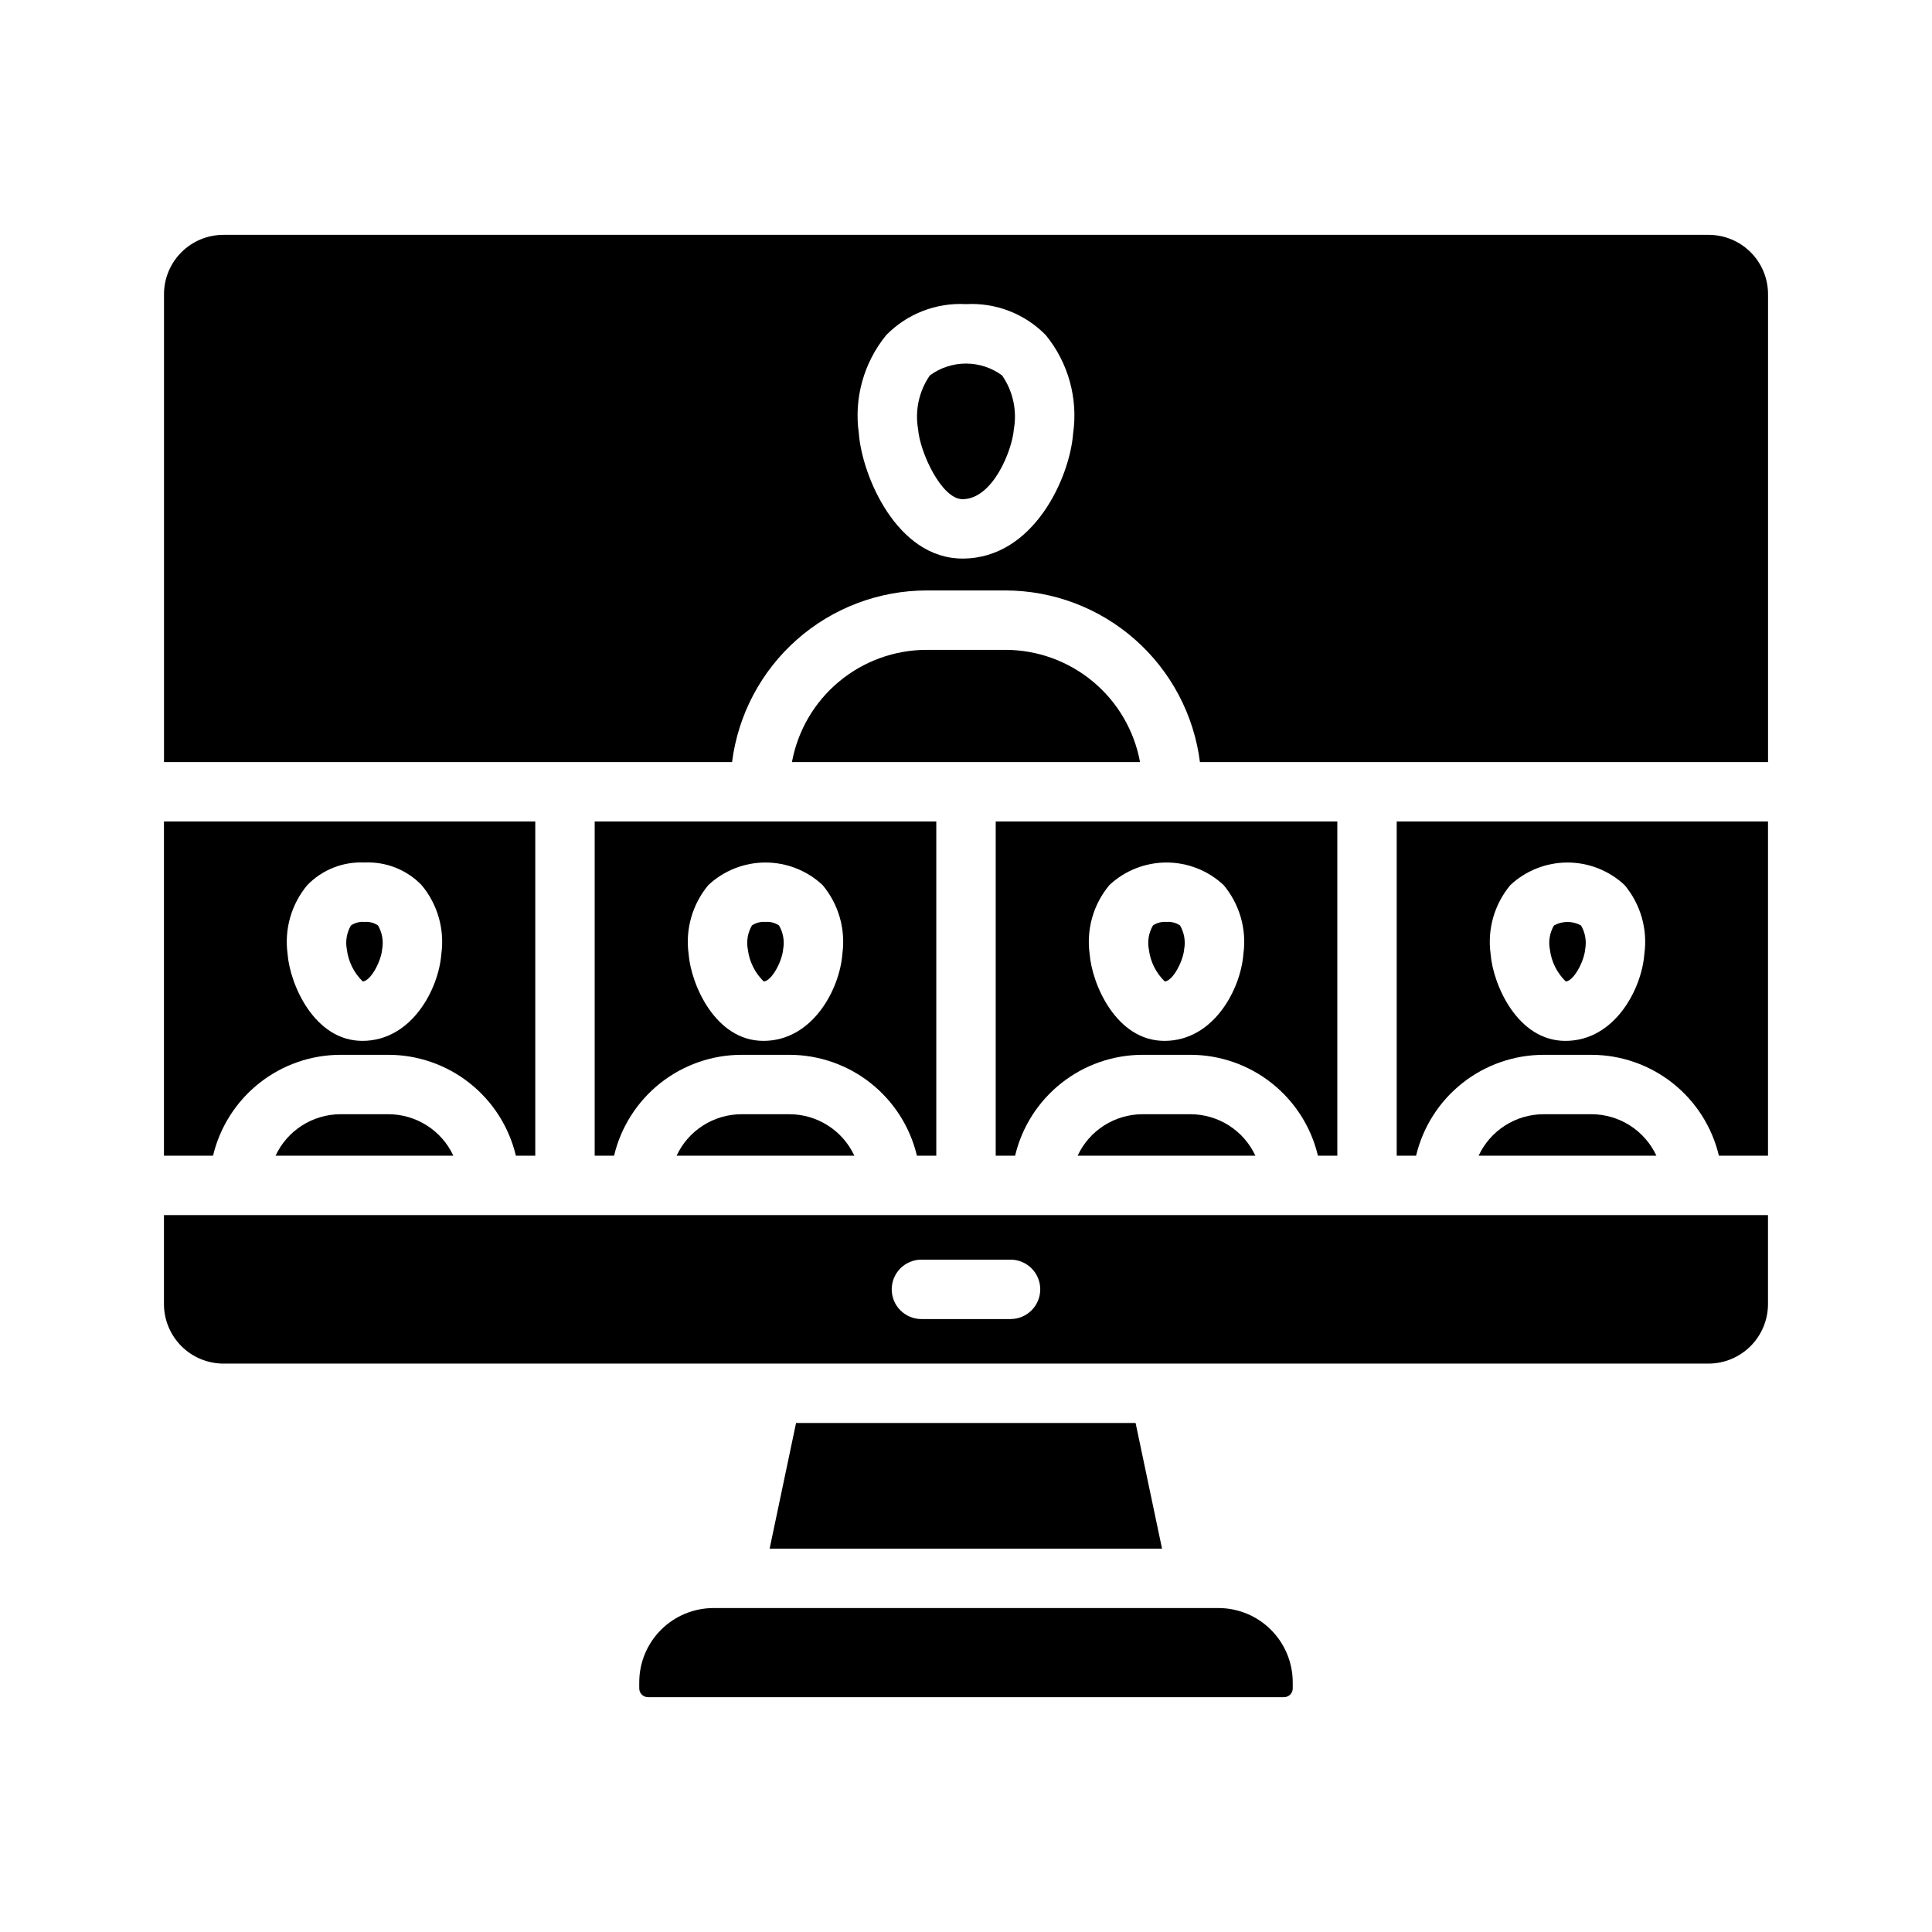
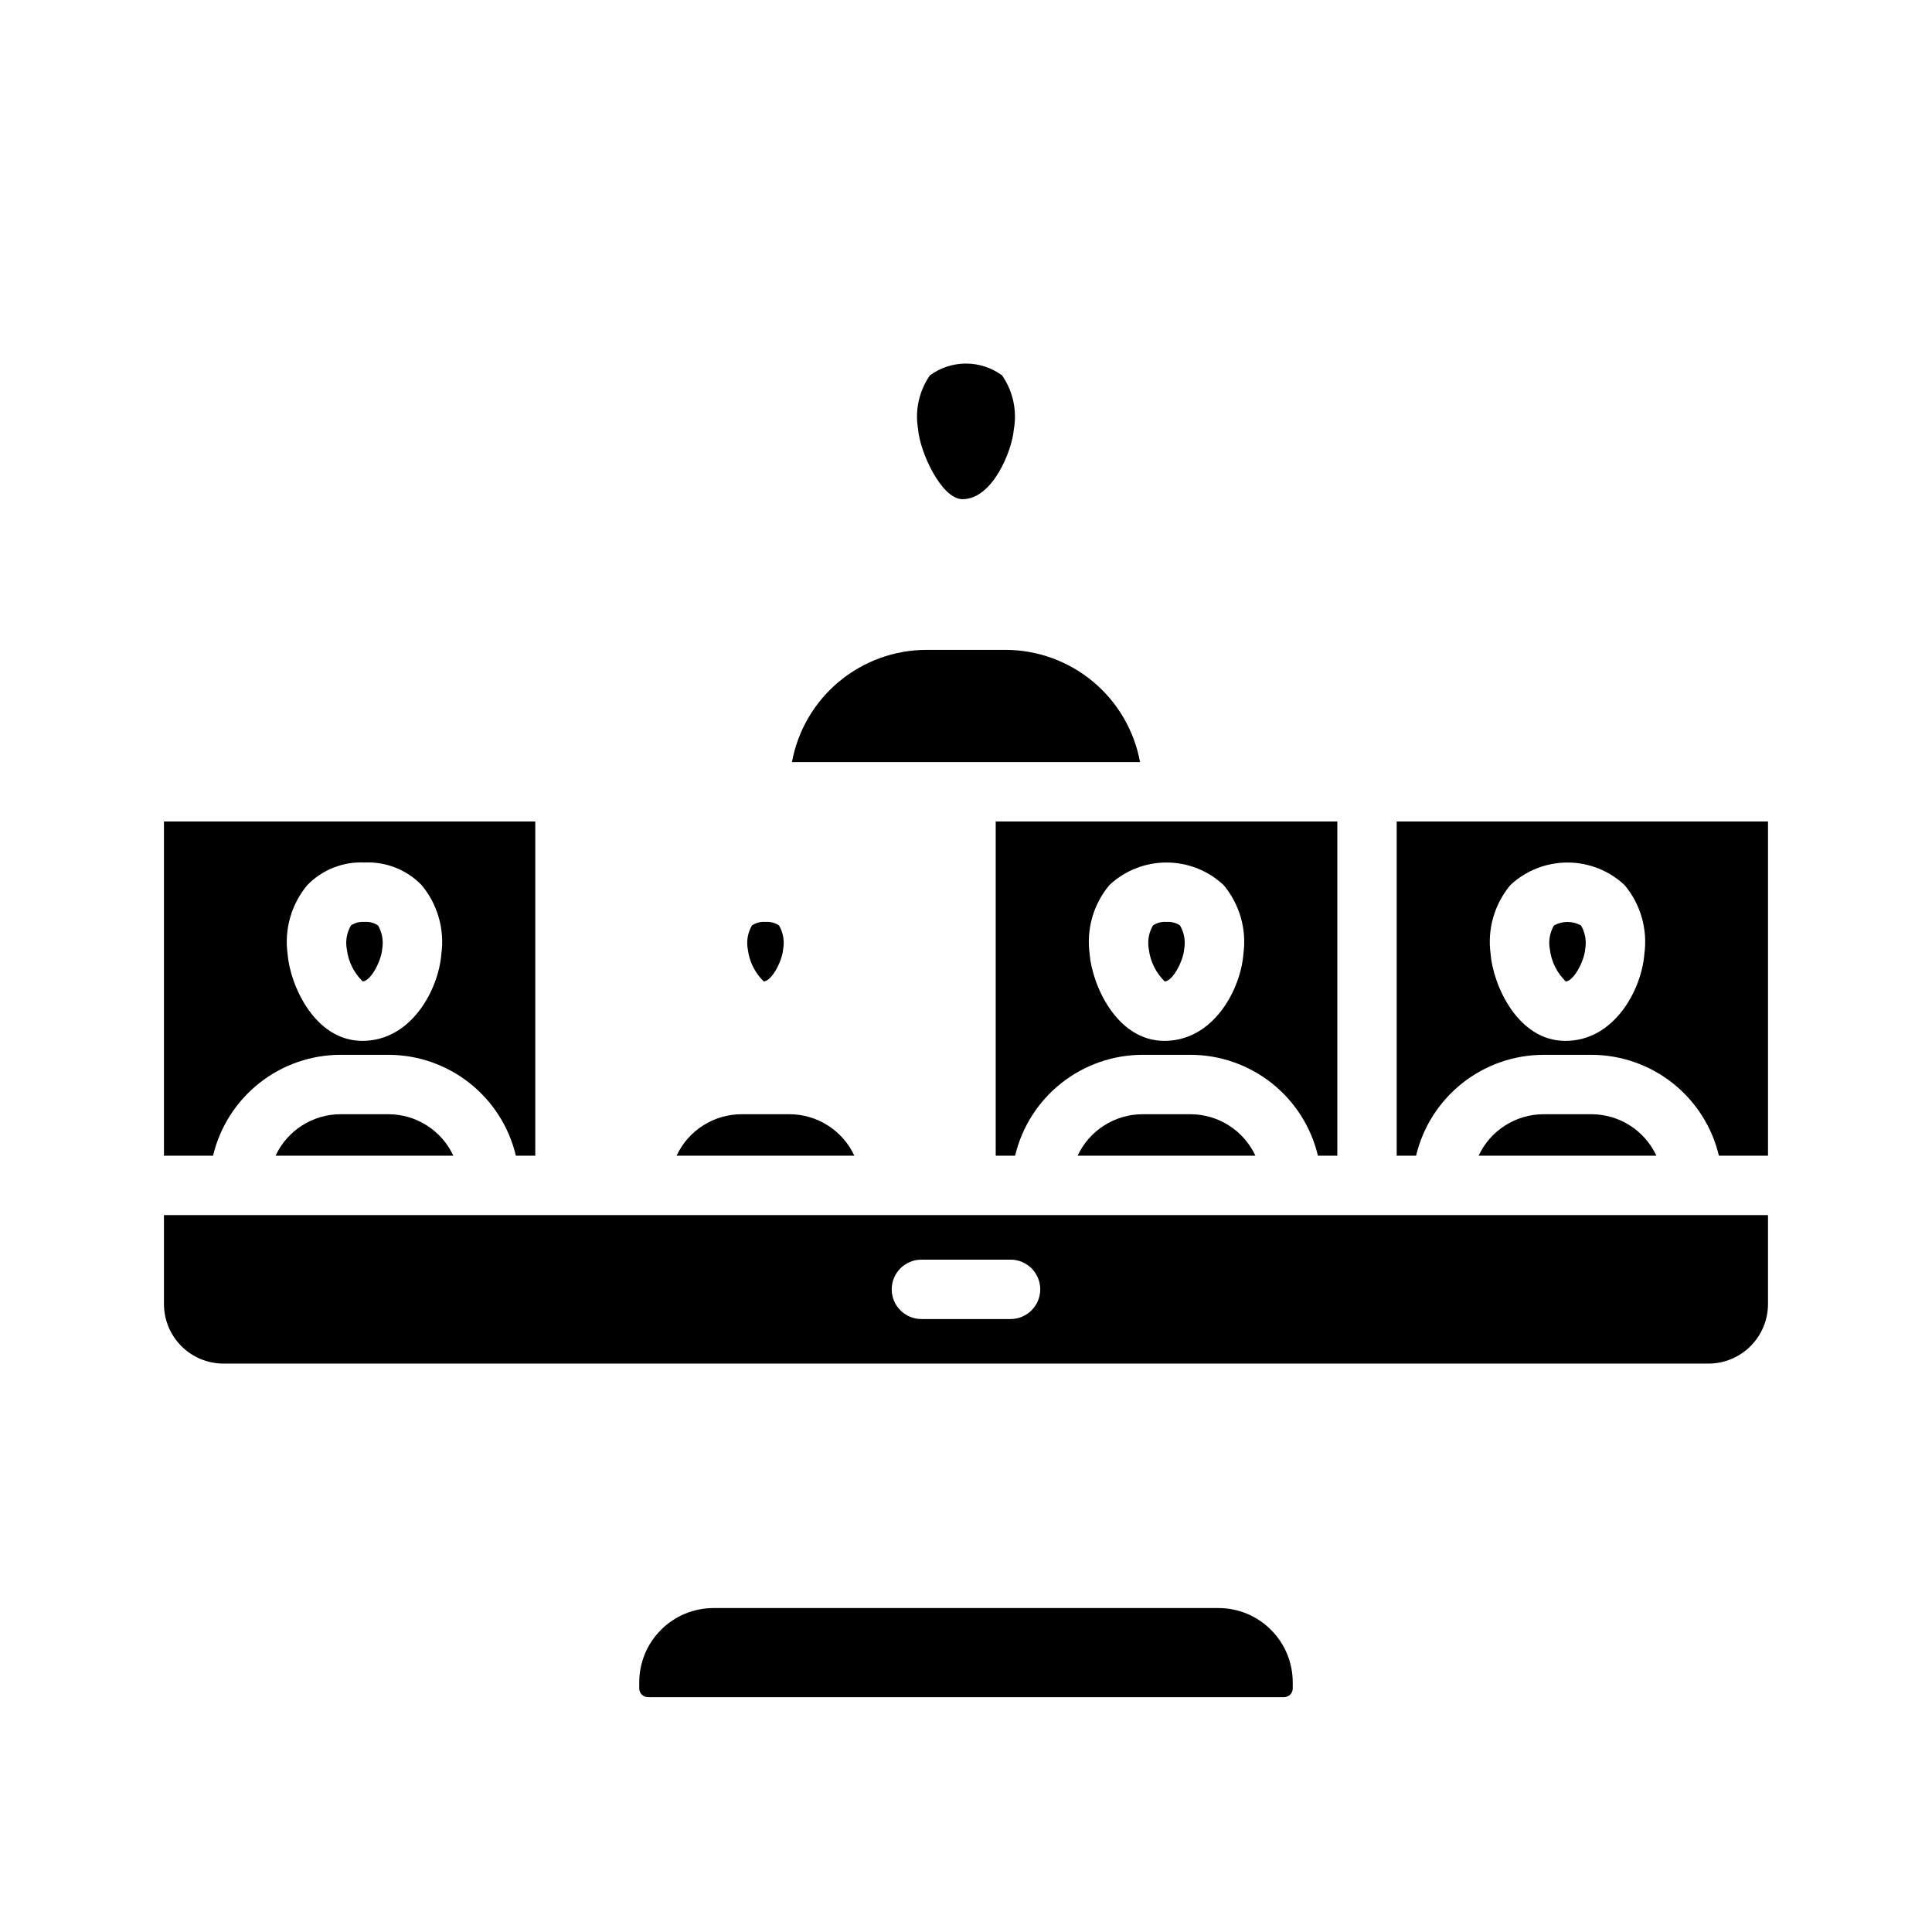
<svg xmlns="http://www.w3.org/2000/svg" fill="#000000" width="800px" height="800px" version="1.1" viewBox="144 144 512 512">
  <g>
-     <path d="m451.95 554.4h-103.99l7.004-33.297h89.98z" />
    <path d="m187.45 466.01v23.613c0.012 4.172 1.676 8.172 4.625 11.121 2.949 2.949 6.949 4.613 11.121 4.625h393.6c4.172-0.012 8.168-1.676 11.117-4.625 2.949-2.949 4.613-6.949 4.625-11.121v-23.613zm224.35 27.551h-23.617 0.004c-4.348 0-7.871-3.523-7.871-7.871s3.523-7.871 7.871-7.871h23.617-0.004c4.348 0 7.875 3.523 7.875 7.871s-3.527 7.871-7.875 7.871z" />
    <path d="m486.59 589.83v1.574c0.012 0.629-0.234 1.238-0.68 1.684-0.445 0.445-1.051 0.688-1.68 0.676h-168.46c-0.633 0.012-1.238-0.23-1.684-0.676-0.445-0.445-0.691-1.055-0.68-1.684v-1.574c0-5.219 2.074-10.223 5.766-13.914 3.691-3.691 8.695-5.766 13.914-5.766h133.82c5.219 0 10.223 2.074 13.914 5.766 3.691 3.691 5.766 8.695 5.766 13.914z" />
    <path d="m246.96 439.28h-12.746c-3.613 0.012-7.148 1.051-10.191 2.996-3.043 1.945-5.465 4.715-6.992 7.992h47.109c-1.523-3.277-3.949-6.047-6.992-7.992-3.043-1.945-6.578-2.984-10.188-2.996z" />
    <path d="m346.86 388.32c-1.27-0.109-2.535 0.223-3.59 0.934-1.117 1.918-1.504 4.172-1.086 6.352 0.395 3.231 1.887 6.227 4.223 8.492 2.215-0.168 4.902-5.559 5.129-8.484h-0.004c0.418-2.18 0.035-4.438-1.082-6.359-1.055-0.711-2.324-1.043-3.59-0.934z" />
    <path d="m353.23 439.28h-12.746c-3.609 0.012-7.144 1.051-10.188 2.996-3.043 1.945-5.469 4.715-6.992 7.992h47.109c-1.527-3.277-3.953-6.047-6.996-7.992-3.043-1.945-6.574-2.984-10.188-2.996z" />
    <path d="m187.45 361.7v88.566h13.012c1.809-7.602 6.121-14.367 12.242-19.219 6.125-4.848 13.699-7.496 21.512-7.512h12.746c7.809 0.016 15.383 2.664 21.508 7.512 6.121 4.852 10.434 11.617 12.242 19.219h5.141v-88.566zm52.582 58.141h-0.008c-12.754-0.004-19.195-15.008-19.812-23.035h0.004c-0.906-6.547 0.992-13.176 5.227-18.25 3.953-4.078 9.473-6.254 15.145-5.981 5.672-0.277 11.188 1.902 15.137 5.981 4.238 5.074 6.141 11.703 5.234 18.254-0.699 9.281-7.84 23.031-20.926 23.031z" />
    <path d="m240.59 388.32c-1.27-0.109-2.535 0.223-3.59 0.934-1.117 1.918-1.5 4.172-1.082 6.352 0.395 3.231 1.883 6.227 4.219 8.492 2.215-0.168 4.902-5.559 5.129-8.484 0.414-2.18 0.031-4.438-1.086-6.359-1.055-0.711-2.32-1.043-3.59-0.934z" />
    <path d="m407.87 345.96h38.254c-1.539-8.344-5.945-15.887-12.461-21.316-6.516-5.434-14.727-8.414-23.211-8.426h-20.91c-8.48 0.012-16.691 2.992-23.207 8.426-6.516 5.43-10.926 12.973-12.461 21.316z" />
-     <path d="m346.77 361.7h-45.172v88.566h5.141c1.809-7.602 6.121-14.367 12.242-19.219 6.121-4.848 13.699-7.496 21.508-7.512h12.746c7.812 0.016 15.387 2.664 21.512 7.512 6.121 4.852 10.434 11.617 12.242 19.219h5.137v-88.566zm-0.461 58.141h-0.008c-12.754-0.004-19.195-15.008-19.812-23.035h0.004c-0.906-6.547 0.992-13.176 5.227-18.25 4.106-3.844 9.516-5.981 15.141-5.981 5.621 0 11.035 2.137 15.141 5.981 4.238 5.074 6.141 11.703 5.234 18.254-0.699 9.281-7.84 23.031-20.926 23.031z" />
    <path d="m565.78 439.28h-12.746c-3.613 0.012-7.148 1.051-10.188 2.996-3.043 1.945-5.469 4.715-6.996 7.992h47.109c-1.523-3.277-3.949-6.047-6.992-7.992-3.043-1.945-6.578-2.984-10.188-2.996z" />
    <path d="m453.23 361.7h-45.355v88.566h5.141c1.805-7.602 6.117-14.367 12.242-19.219 6.121-4.848 13.699-7.496 21.508-7.512h12.746c7.809 0.016 15.387 2.664 21.508 7.512 6.125 4.852 10.438 11.617 12.242 19.219h5.141v-88.566zm-0.645 58.141h-0.008c-12.754-0.004-19.195-15.008-19.812-23.035-0.902-6.547 0.996-13.176 5.231-18.25 4.102-3.844 9.516-5.981 15.141-5.981 5.621 0 11.035 2.137 15.137 5.981 4.242 5.074 6.144 11.703 5.238 18.254-0.699 9.281-7.844 23.031-20.926 23.031z" />
    <path d="m514.14 450.27h5.141-0.004c1.809-7.602 6.121-14.367 12.242-19.219 6.125-4.848 13.699-7.496 21.512-7.512h12.746c7.809 0.016 15.387 2.664 21.508 7.512 6.121 4.852 10.434 11.617 12.242 19.219h13.012v-88.566h-98.398zm30.121-71.711h-0.004c4.106-3.844 9.52-5.981 15.141-5.981 5.625 0 11.035 2.137 15.141 5.981 4.242 5.074 6.141 11.703 5.234 18.254-0.699 9.281-7.84 23.031-20.926 23.031h-0.008c-12.754-0.004-19.195-15.008-19.812-23.035h0.004c-0.906-6.547 0.992-13.176 5.227-18.25z" />
    <path d="m399.07 276.29h0.008c8.043 0 13.184-13.016 13.605-18.574l0.004 0.004c0.871-4.969-0.25-10.078-3.121-14.227-2.773-2.043-6.129-3.144-9.574-3.144-3.445 0-6.801 1.102-9.574 3.144-2.867 4.152-3.984 9.266-3.117 14.234 0.469 6.106 6.215 18.562 11.77 18.562z" />
    <path d="m459.51 439.28h-12.746c-3.613 0.012-7.144 1.051-10.188 2.996-3.043 1.945-5.469 4.715-6.992 7.992h47.109-0.004c-1.523-3.277-3.949-6.047-6.992-7.992-3.043-1.945-6.574-2.984-10.188-2.996z" />
    <path d="m453.13 388.32c-1.266-0.109-2.535 0.223-3.586 0.934-1.117 1.918-1.504 4.172-1.086 6.352 0.395 3.231 1.883 6.227 4.219 8.492 2.215-0.168 4.902-5.559 5.129-8.484 0.418-2.18 0.031-4.438-1.082-6.359-1.055-0.711-2.324-1.043-3.594-0.934z" />
    <path d="m558.95 404.1c2.215-0.168 4.902-5.559 5.129-8.484 0.418-2.18 0.031-4.438-1.086-6.359-2.231-1.242-4.949-1.242-7.18 0-1.117 1.918-1.5 4.172-1.082 6.352 0.395 3.231 1.883 6.227 4.219 8.492z" />
-     <path d="m301.6 345.96h36.402c1.594-12.555 7.707-24.094 17.191-32.465 9.488-8.371 21.699-13 34.352-13.02h20.91c12.652 0.02 24.863 4.648 34.352 13.02 9.484 8.371 15.598 19.91 17.191 32.465h150.55v-123.98c0-4.176-1.66-8.18-4.609-11.133-2.953-2.953-6.957-4.609-11.133-4.609h-393.6c-4.176 0-8.18 1.656-11.133 4.609s-4.613 6.957-4.613 11.133v123.98zm77.285-113.18c5.535-5.641 13.227-8.621 21.117-8.184 7.887-0.434 15.578 2.547 21.117 8.184 5.977 7.301 8.613 16.777 7.269 26.121-0.883 11.559-10.387 33.121-29.305 33.125h-0.016c-17.398-0.004-26.598-21.93-27.461-33.113h0.004c-1.348-9.348 1.293-18.828 7.273-26.133z" />
  </g>
</svg>